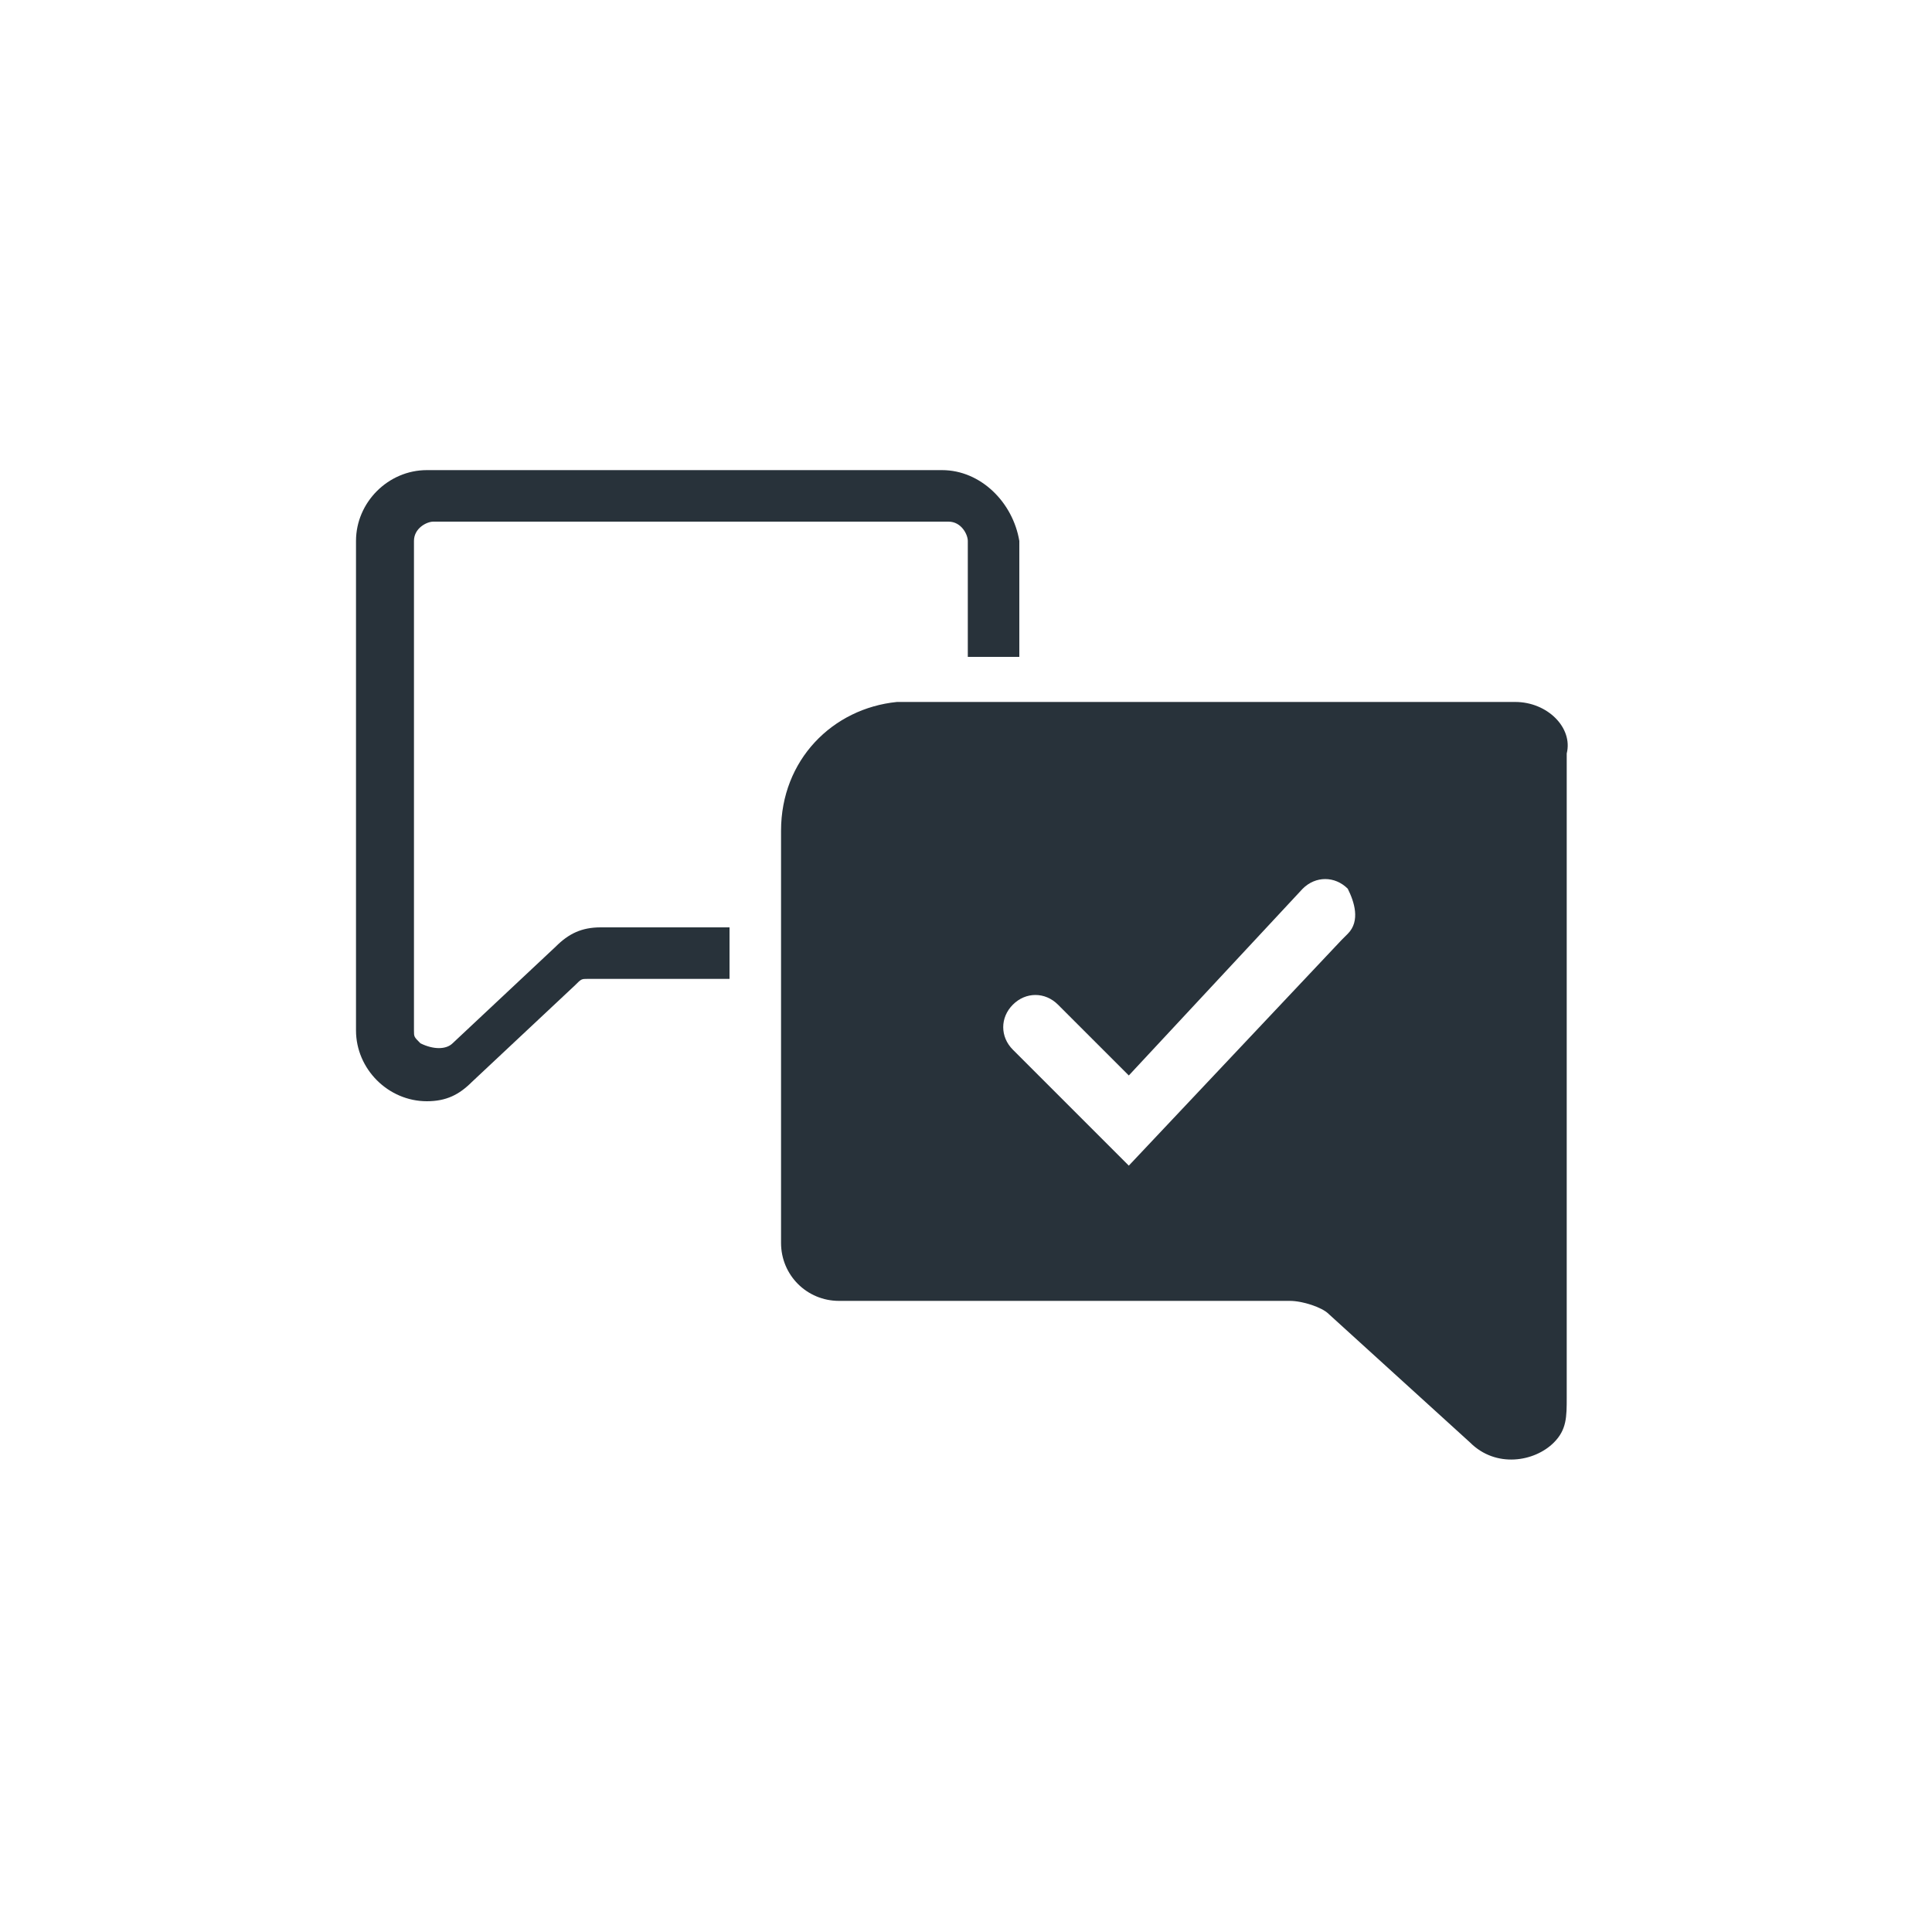
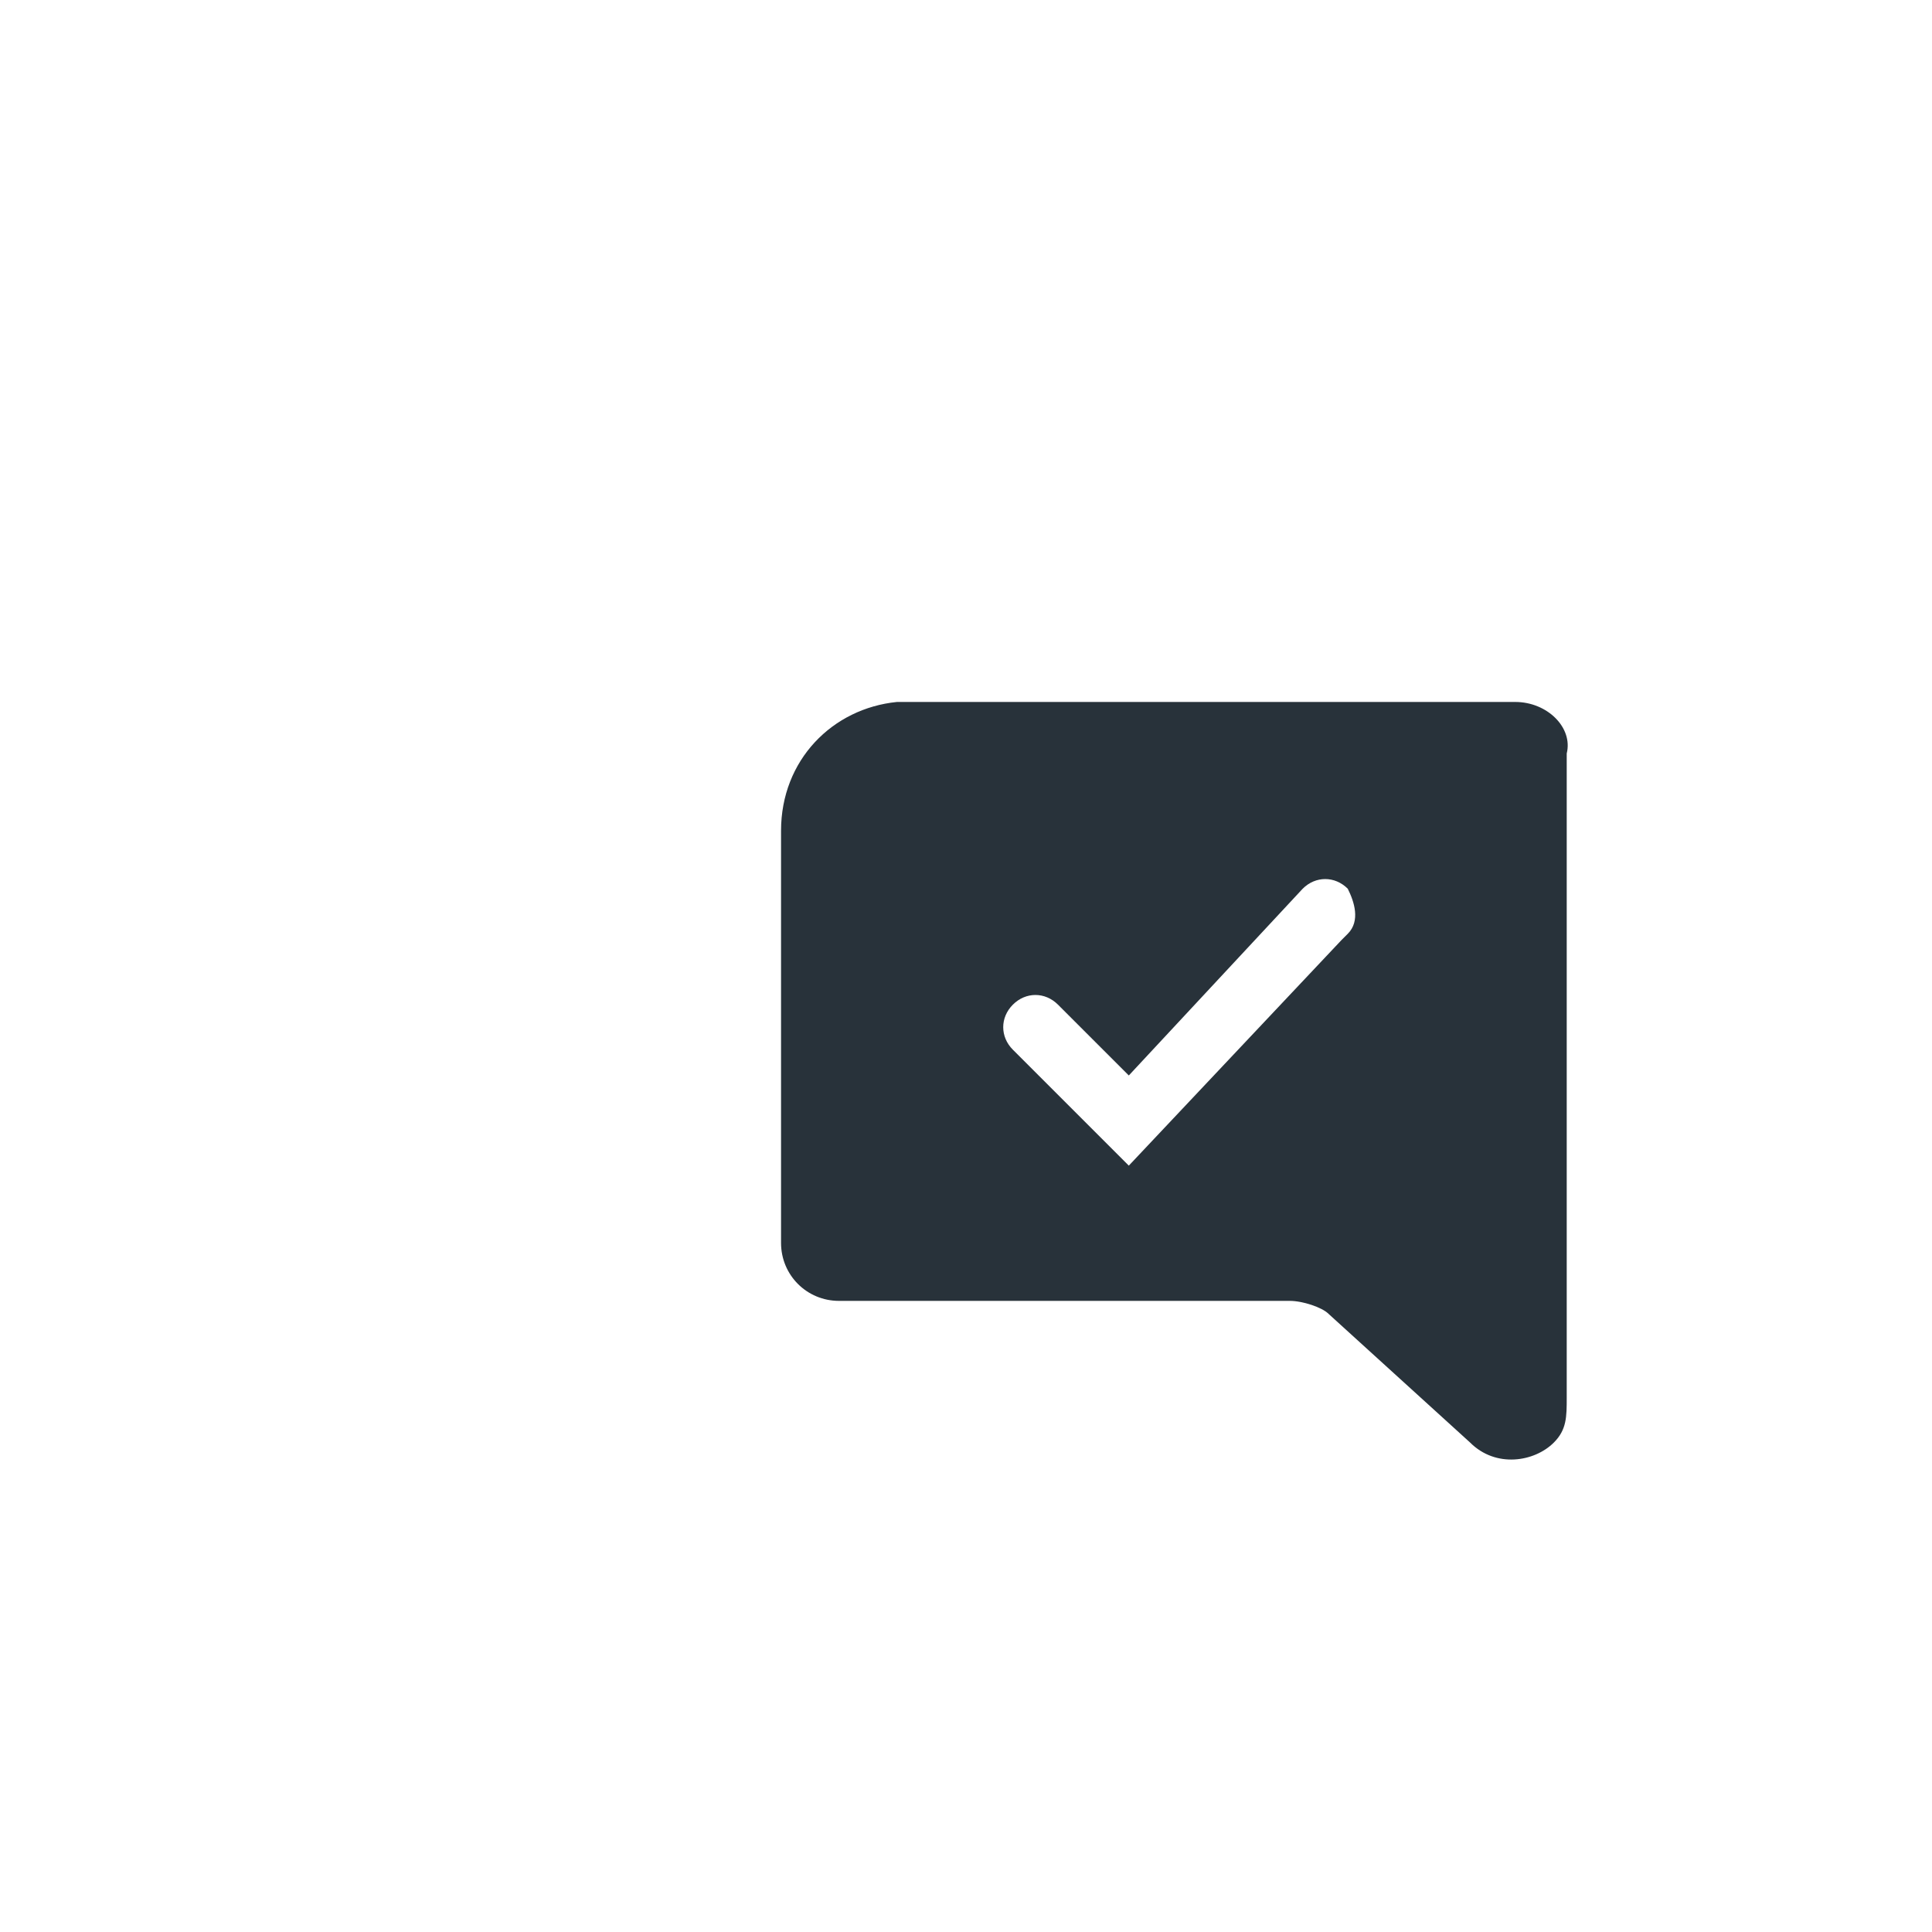
<svg xmlns="http://www.w3.org/2000/svg" version="1.1" id="Layer_1" x="0px" y="0px" viewBox="0 0 30 30" style="enable-background:new 0 0 30 30;" xml:space="preserve">
  <style type="text/css">
	.st0{fill:#28323A;}
</style>
  <g id="Calligraphr-Template_ikonlar-07" transform="translate(2.528)">
-     <path id="Path_735" class="st0" d="M12.1,7.3h-8C3.5,7.3,3,7.8,3,8.4c0,0,0,0,0,0v7.6c0,0.6,0.5,1.1,1.1,1.1l0,0   c0.3,0,0.5-0.1,0.7-0.3l1.6-1.5c0.1-0.1,0.1-0.1,0.2-0.1h2.2v-0.8H6.8c-0.3,0-0.5,0.1-0.7,0.3l-1.6,1.5c-0.1,0.1-0.3,0.1-0.5,0   c0,0,0,0,0,0c-0.1-0.1-0.1-0.1-0.1-0.2V8.4c0-0.2,0.2-0.3,0.3-0.3l0,0h8c0.2,0,0.3,0.2,0.3,0.3l0,0v1.8h0.8V8.4   C13.2,7.8,12.7,7.3,12.1,7.3C12.1,7.3,12.1,7.3,12.1,7.3L12.1,7.3z" />
    <path id="Path_1005" class="st0" d="M21,10.9h-9.6c-1,0.1-1.8,0.9-1.8,2l0,0v6.4c0,0.5,0.4,0.9,0.9,0.9h7c0.2,0,0.5,0.1,0.6,0.2   l2.2,2c0.4,0.4,1,0.3,1.3,0c0.2-0.2,0.2-0.4,0.2-0.7v-10C21.9,11.3,21.5,10.9,21,10.9z M18.4,14.5l-0.1,0.1l0,0L15,18.1l-1.8-1.8   c-0.2-0.2-0.2-0.5,0-0.7c0.2-0.2,0.5-0.2,0.7,0c0,0,0,0,0,0l1.1,1.1l2.7-2.9l0,0c0.2-0.2,0.5-0.2,0.7,0c0,0,0,0,0,0   C18.5,14,18.6,14.3,18.4,14.5L18.4,14.5z" />
  </g>
</svg>